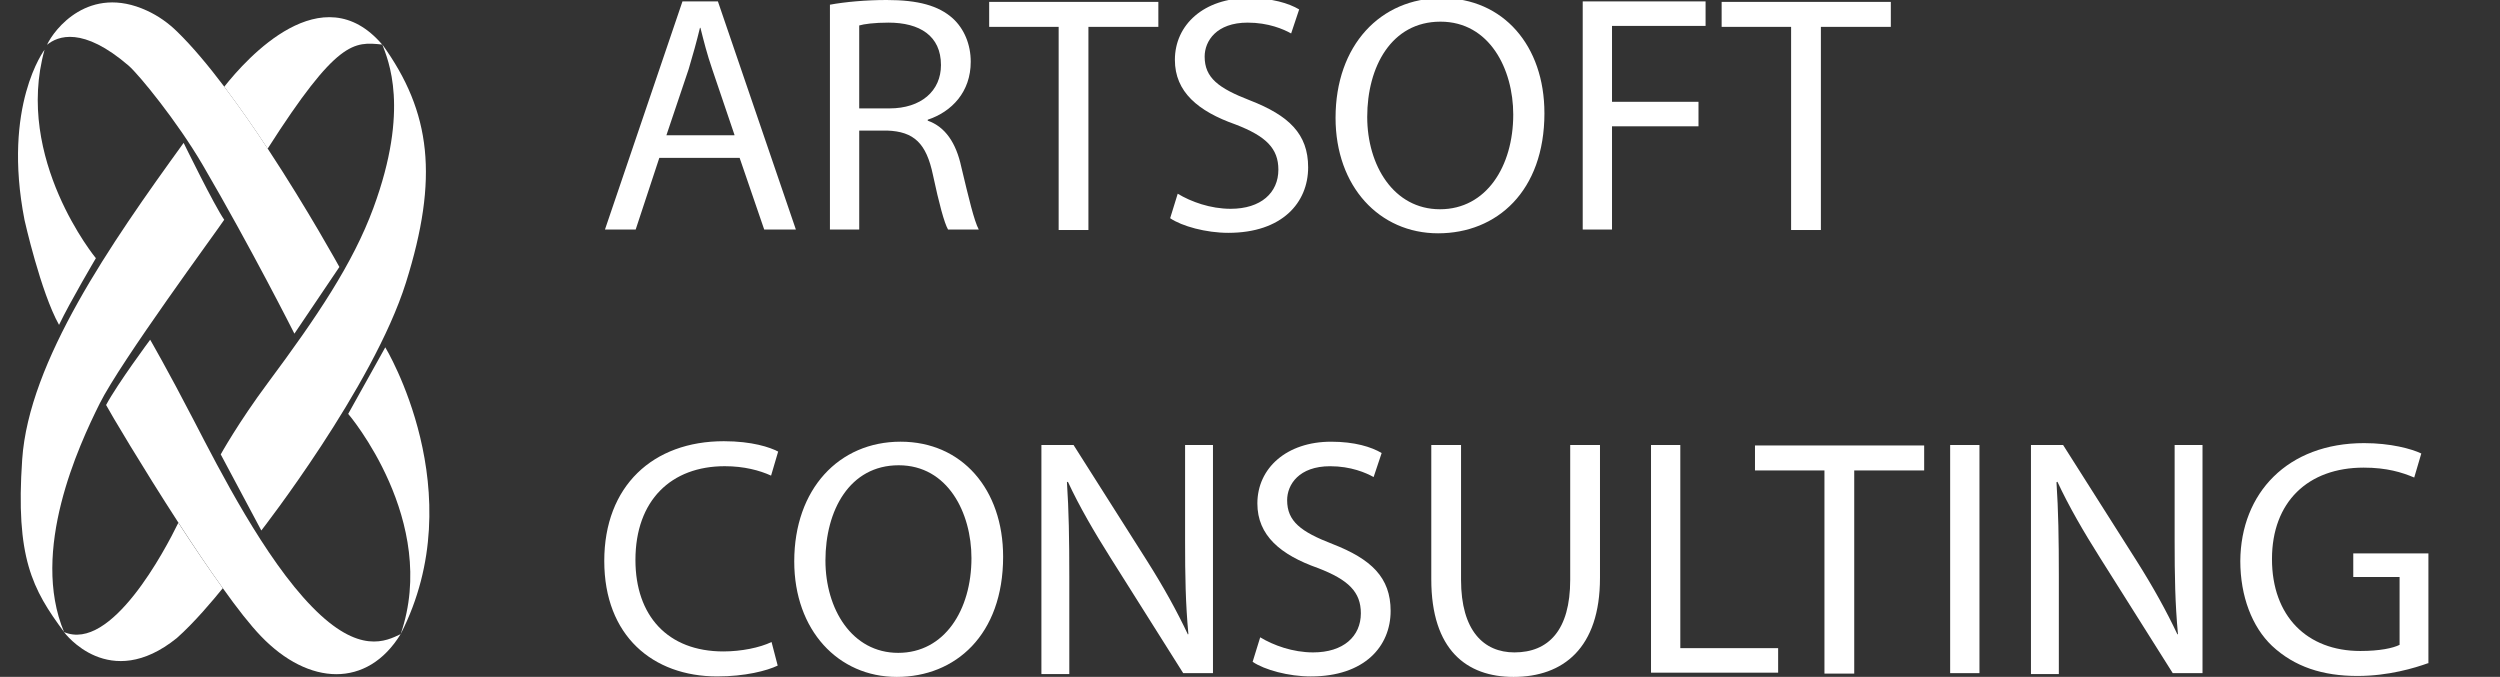
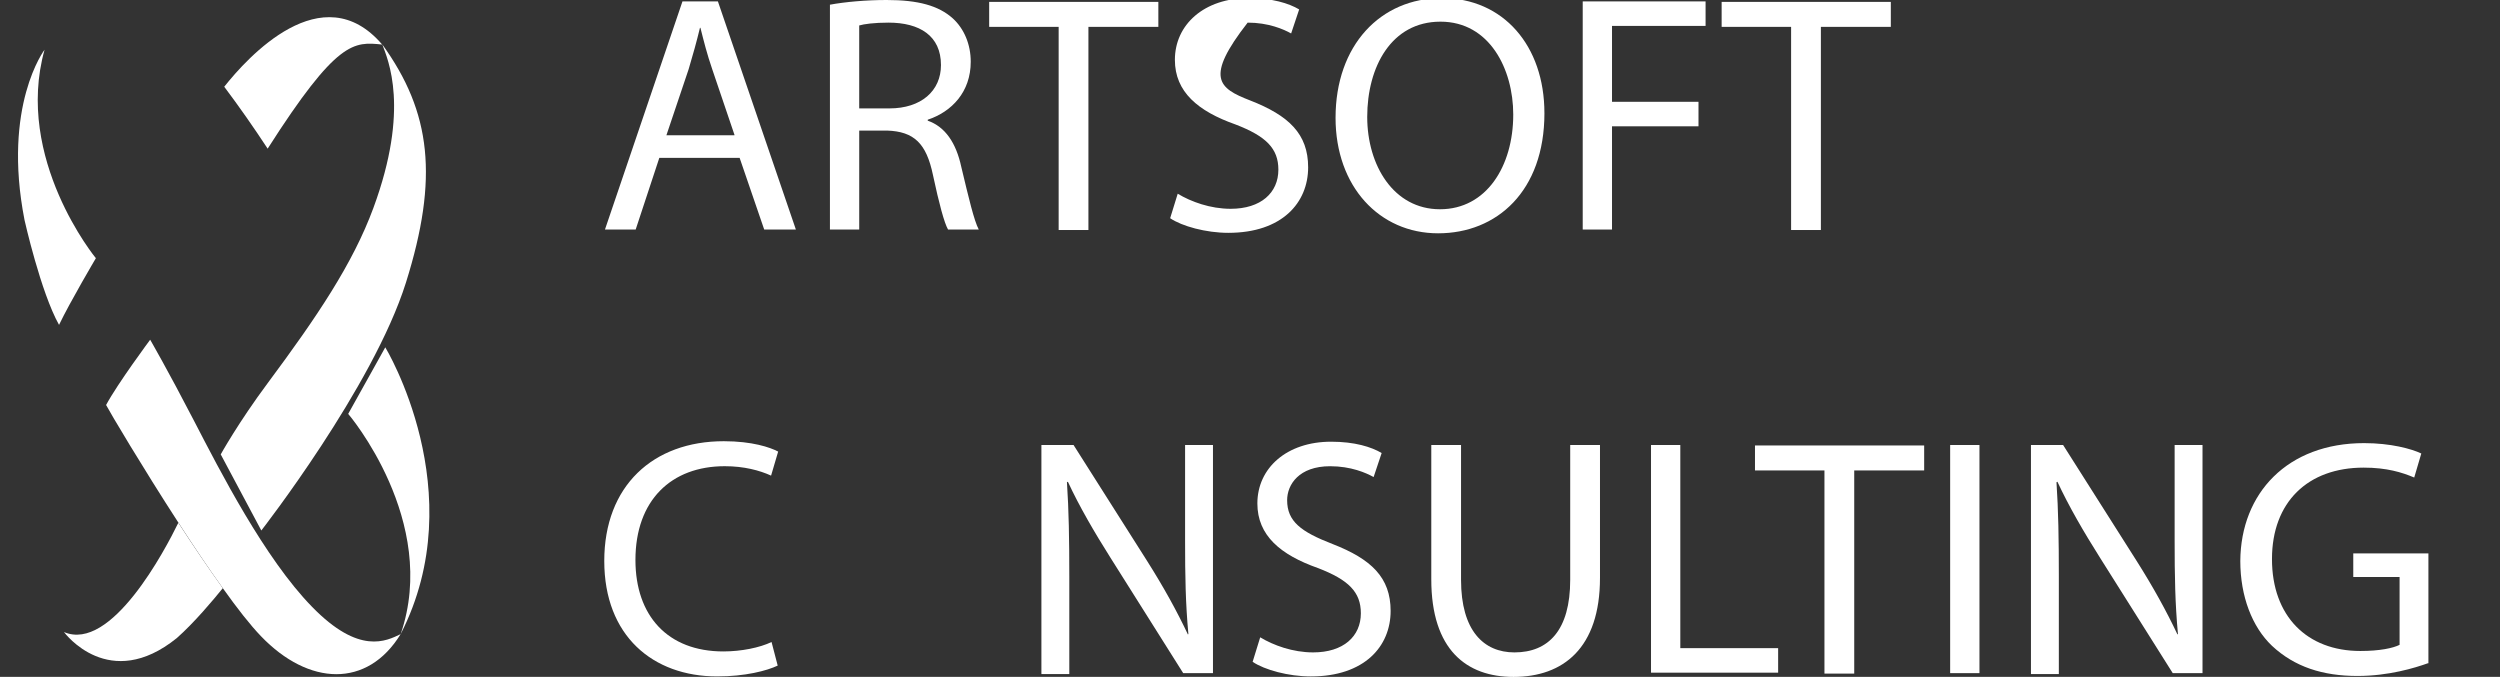
<svg xmlns="http://www.w3.org/2000/svg" width="831" height="225" viewBox="0 0 831 225" fill="none">
  <rect x="0" y="0" width="831" height="225" fill="#333333" stroke="none" />
  <g clip-path="url(#clip0_588_535)">
    <path d="M219.155 52.482L211.3 76.295H201.09L226.851 0.467H238.632L264.549 76.299H254.023L245.856 52.486H219.151L219.155 52.482ZM244.133 44.806L236.749 23.027C235.022 18.012 233.923 13.628 232.824 9.24H232.668C231.569 13.784 230.313 18.328 228.898 23.027L221.514 44.961H244.133V44.802V44.806Z" fill="white" />
    <path d="M275.863 1.564C280.888 0.626 287.96 0 294.712 0C305.238 0 311.99 1.879 316.703 6.108C320.473 9.555 322.672 14.725 322.672 20.522C322.672 30.551 316.388 37.13 308.376 39.795V40.11C314.189 42.145 317.803 47.475 319.53 55.466C322.044 65.962 323.771 73.327 325.342 76.303H315.132C313.877 74.109 312.146 67.686 310.107 58.131C307.909 47.635 303.823 43.717 294.872 43.402H285.606V76.303H275.868V1.564H275.863ZM285.602 36.033H295.656C306.182 36.033 312.778 30.236 312.778 21.619C312.778 11.904 305.71 7.52 295.34 7.52C290.627 7.52 287.173 7.991 285.602 8.462V36.037V36.033Z" fill="white" />
    <path d="M351.891 8.929H328.801V0.627H385.036V8.929H361.79V76.455H351.896V8.929H351.891Z" fill="white" />
-     <path d="M391.476 64.39C395.873 67.055 402.314 69.405 409.07 69.405C419.124 69.405 424.932 64.079 424.932 56.399C424.932 49.349 420.847 45.272 410.641 41.358C398.232 36.97 390.532 30.547 390.532 19.895C390.532 8.146 400.271 -0.631 415.038 -0.631C422.89 -0.631 428.391 1.093 431.844 3.131L429.174 11.122C426.659 9.71 421.634 7.52 414.722 7.52C404.357 7.52 400.427 13.628 400.427 18.802C400.427 25.852 404.984 29.299 415.506 33.372C428.386 38.387 434.827 44.494 434.827 55.617C434.827 67.366 426.188 77.396 408.278 77.396C400.894 77.396 392.883 75.201 388.957 72.536L391.472 64.39H391.476Z" fill="white" />
+     <path d="M391.476 64.39C395.873 67.055 402.314 69.405 409.07 69.405C419.124 69.405 424.932 64.079 424.932 56.399C424.932 49.349 420.847 45.272 410.641 41.358C398.232 36.97 390.532 30.547 390.532 19.895C390.532 8.146 400.271 -0.631 415.038 -0.631C422.89 -0.631 428.391 1.093 431.844 3.131L429.174 11.122C426.659 9.71 421.634 7.52 414.722 7.52C400.427 25.852 404.984 29.299 415.506 33.372C428.386 38.387 434.827 44.494 434.827 55.617C434.827 67.366 426.188 77.396 408.278 77.396C400.894 77.396 392.883 75.201 388.957 72.536L391.472 64.39H391.476Z" fill="white" />
    <path d="M513.369 37.597C513.369 63.604 497.507 77.552 478.026 77.552C458.545 77.552 443.938 62.04 443.938 39.165C443.938 15.036 458.861 -0.635 479.281 -0.635C499.701 -0.635 513.365 15.192 513.365 37.597H513.369ZM454.464 38.849C454.464 54.987 463.258 69.556 478.653 69.556C494.049 69.556 503.003 55.302 503.003 38.063C503.003 23.023 495.148 7.201 478.814 7.201C462.479 7.201 454.464 22.241 454.464 38.849Z" fill="white" />
    <path d="M526.094 0.467H566.934V8.613H535.832V33.839H564.579V41.985H535.832V76.299H526.094V0.467Z" fill="white" />
    <path d="M595.364 8.929H572.273V0.627H628.509V8.929H605.262V76.455H595.364V8.929Z" fill="white" />
-     <path d="M112.813 88.739L97.859 110.907C97.859 110.907 83.551 82.519 67.398 54.862C58.889 40.327 46.216 24.846 42.78 21.844C27.527 8.722 19.235 11.94 15.625 14.898C17.945 9.84 29.544 -5.343 48.839 3.534C52.578 5.249 55.972 7.65 58.893 10.523C63.918 15.412 69.246 21.801 74.531 28.79C79.474 35.351 84.412 42.426 88.965 49.372C102.369 69.738 112.809 88.735 112.809 88.735L112.813 88.739Z" fill="white" />
-     <path d="M61.04 47.488C61.04 47.488 71.311 68.498 74.531 73.042C71.995 76.899 40.114 120.124 33.111 134.188C26.108 148.252 9.994 183.071 21.295 210.085C10.682 195.805 5.138 185.3 7.376 152.714C9.609 120.085 36.764 81.02 61.04 47.488Z" fill="white" />
    <path d="M133.181 210.772C122.096 228.866 102.59 227.968 86.779 211.502C83.213 207.813 78.789 202.155 74.063 195.507C69.293 188.903 64.225 181.314 59.326 173.768C47.294 155.203 36.512 137.022 35.266 134.62C39.048 127.545 49.916 112.924 49.916 112.924C49.916 112.924 55.759 123.001 64.437 139.765C73.115 156.529 87.982 185.603 103.706 201.684C119.43 217.848 128.411 213.049 133.181 210.777V210.772Z" fill="white" />
    <path d="M73.371 151.039L86.862 176.338C86.862 176.338 124.027 128.656 134.939 93.923C145.85 59.191 143.361 37.321 127.074 14.77C128.966 19.914 136.311 36.038 124.11 69.138C117.28 87.66 105.378 105.284 89.095 127.196C79.257 140.405 73.371 151.035 73.371 151.035V151.039Z" fill="white" />
    <path d="M133.181 210.773C157.327 163.604 128.069 115.451 128.069 115.451L115.738 137.575C115.782 137.575 146.113 173.206 133.181 210.768V210.773Z" fill="white" />
    <path d="M74.059 195.507C71.008 199.283 64.563 206.997 58.763 212.103C36.335 230.197 21.598 210.517 21.256 210.085C36.98 216.858 54.898 182.774 59.278 173.768C64.178 181.314 69.289 188.903 74.059 195.507Z" fill="white" />
    <path d="M127.035 14.811C117.626 13.826 112.038 13.269 88.969 49.414C84.416 42.469 79.474 35.393 74.535 28.832C82.14 19.226 107.104 -8.514 127.04 14.811H127.035Z" fill="white" />
    <path d="M14.811 16.527C14.811 16.527 0.719 35.053 8.15 73.129C8.15 73.129 13.522 97.098 19.624 107.992C23.277 100.359 31.869 85.824 31.869 85.824C31.869 85.824 4.671 52.806 14.811 16.532V16.527Z" fill="white" />
    <path d="M258.51 221.242C254.896 222.966 247.672 224.845 238.402 224.845C217.038 224.845 200.859 211.372 200.859 186.458C200.859 161.543 217.038 146.658 240.6 146.658C250.023 146.658 255.995 148.697 258.661 150.105L256.307 158.096C252.537 156.373 247.352 154.965 240.912 154.965C223.162 154.965 211.221 166.247 211.221 186.142C211.221 204.63 221.903 216.538 240.44 216.538C246.409 216.538 252.537 215.286 256.463 213.407L258.506 221.242H258.51Z" fill="white" />
-     <path d="M333.438 185.05C333.438 211.057 317.571 225.005 298.094 225.005C278.618 225.005 264.006 209.494 264.006 186.618C264.006 162.489 278.929 146.818 299.349 146.818C319.769 146.818 333.438 162.645 333.438 185.05ZM274.376 186.302C274.376 202.44 283.171 217.009 298.566 217.009C313.961 217.009 322.912 202.755 322.912 185.516C322.912 170.476 315.06 154.654 298.722 154.654C282.383 154.654 274.376 169.694 274.376 186.302Z" fill="white" />
    <path d="M346.164 223.748V147.916H356.846L381.196 186.303C386.853 195.236 391.25 203.227 394.864 210.902L395.02 210.742C394.076 200.561 393.921 191.473 393.921 179.565V147.916H403.191V223.748H393.293L369.103 185.361C363.762 176.9 358.737 168.282 354.967 160.136L354.652 160.291C355.279 169.85 355.435 178.938 355.435 191.629V224.059H346.168V223.744L346.164 223.748Z" fill="white" />
    <path d="M418.894 211.843C423.291 214.508 429.732 216.858 436.488 216.858C446.542 216.858 452.35 211.532 452.35 203.852C452.35 196.803 448.265 192.725 438.059 188.812C425.65 184.423 417.95 178 417.95 167.348C417.95 155.599 427.689 146.822 442.456 146.822C450.308 146.822 455.809 148.546 459.262 150.585L456.592 158.575C454.077 157.163 449.052 154.973 442.14 154.973C431.774 154.973 427.845 161.081 427.845 166.255C427.845 173.305 432.402 176.752 442.924 180.825C455.804 185.84 462.244 191.948 462.244 203.07C462.244 214.819 453.606 224.849 435.696 224.849C428.312 224.849 420.301 222.654 416.375 219.989L418.89 211.843H418.894Z" fill="white" />
    <path d="M485.65 147.92V192.73C485.65 209.653 493.189 216.858 503.399 216.858C514.709 216.858 521.937 209.494 521.937 192.73V147.92H531.835V192.104C531.835 215.45 519.582 225.005 503.092 225.005C487.541 225.005 475.76 216.072 475.76 192.574V147.92H485.654H485.65Z" fill="white" />
    <path d="M548.797 147.92H558.535V215.446H591.052V223.593H548.797V147.916V147.92Z" fill="white" />
    <path d="M606.448 156.376H583.357V148.074H639.593V156.376H616.346V223.902H606.448V156.376Z" fill="white" />
    <path d="M657.971 147.92V223.752H648.232V147.92H657.971Z" fill="white" />
    <path d="M675.092 223.748V147.916H685.774L710.124 186.303C715.78 195.236 720.178 203.227 723.792 210.902L723.948 210.742C723.004 200.561 722.848 191.473 722.848 179.565V147.916H732.115V223.748H722.216L698.027 185.361C692.686 176.9 687.661 168.282 683.891 160.136L683.575 160.291C684.202 169.85 684.358 178.938 684.358 191.629V224.059H675.092V223.744V223.748Z" fill="white" />
    <path d="M807.04 220.46C802.642 222.028 794.003 224.689 783.633 224.689C772.164 224.689 762.741 221.713 755.202 214.663C748.606 208.396 744.676 198.215 744.676 186.462C744.832 163.897 760.383 147.293 785.832 147.293C794.627 147.293 801.539 149.172 804.841 150.74L802.487 158.731C798.401 157.007 793.376 155.439 785.68 155.439C767.143 155.439 755.206 166.877 755.206 185.835C755.206 204.793 766.831 216.387 784.581 216.387C791.021 216.387 795.419 215.445 797.622 214.348V191.788H782.227V183.956H807.204V220.46H807.048H807.04Z" fill="white" />
  </g>
  <defs>
    <clipPath id="clip0_588_535">
      <rect width="831" height="225" fill="white" />
    </clipPath>
  </defs>
</svg>